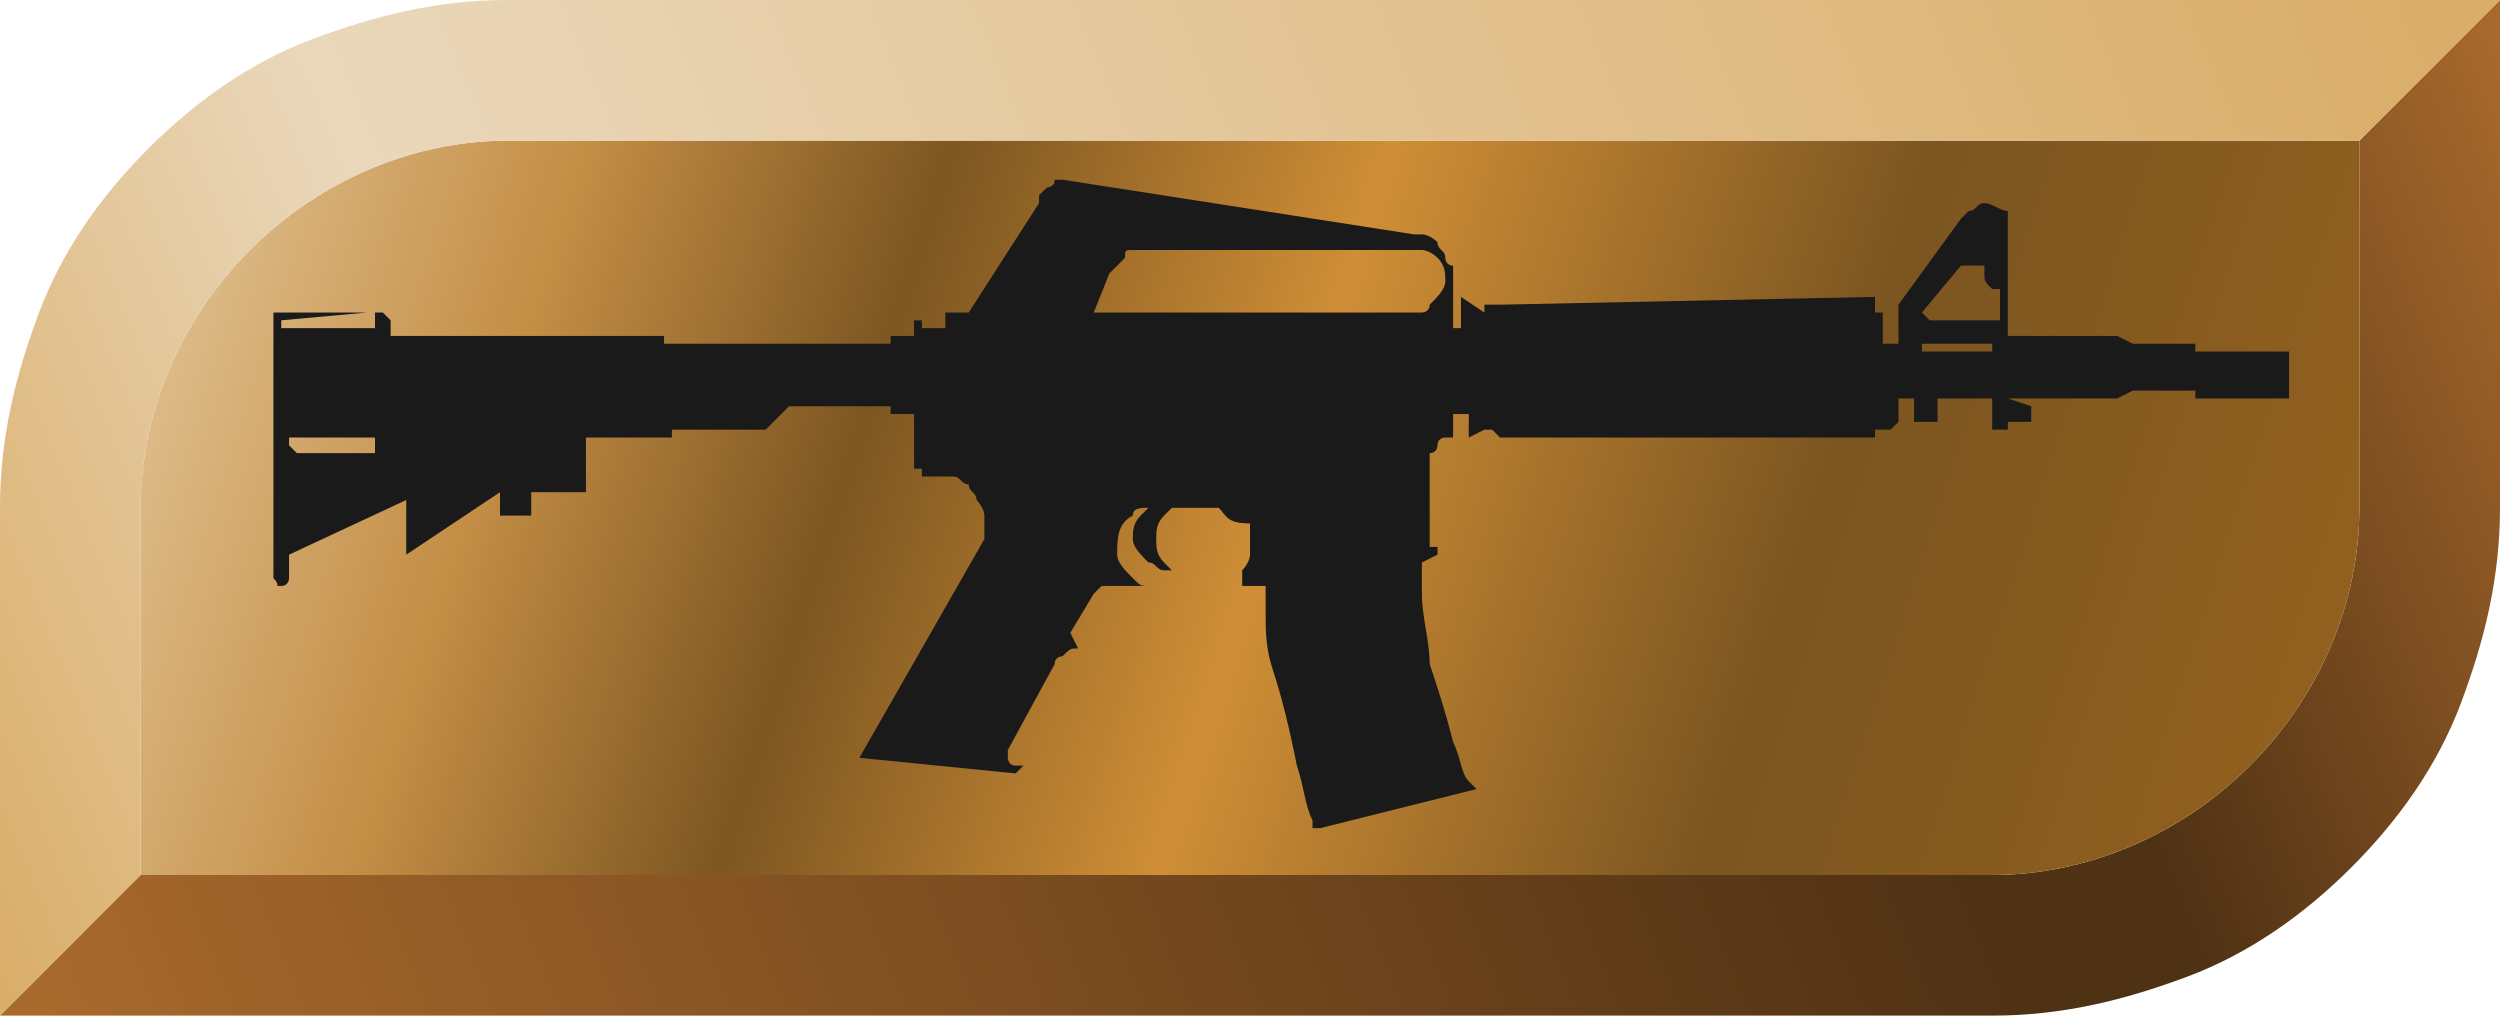
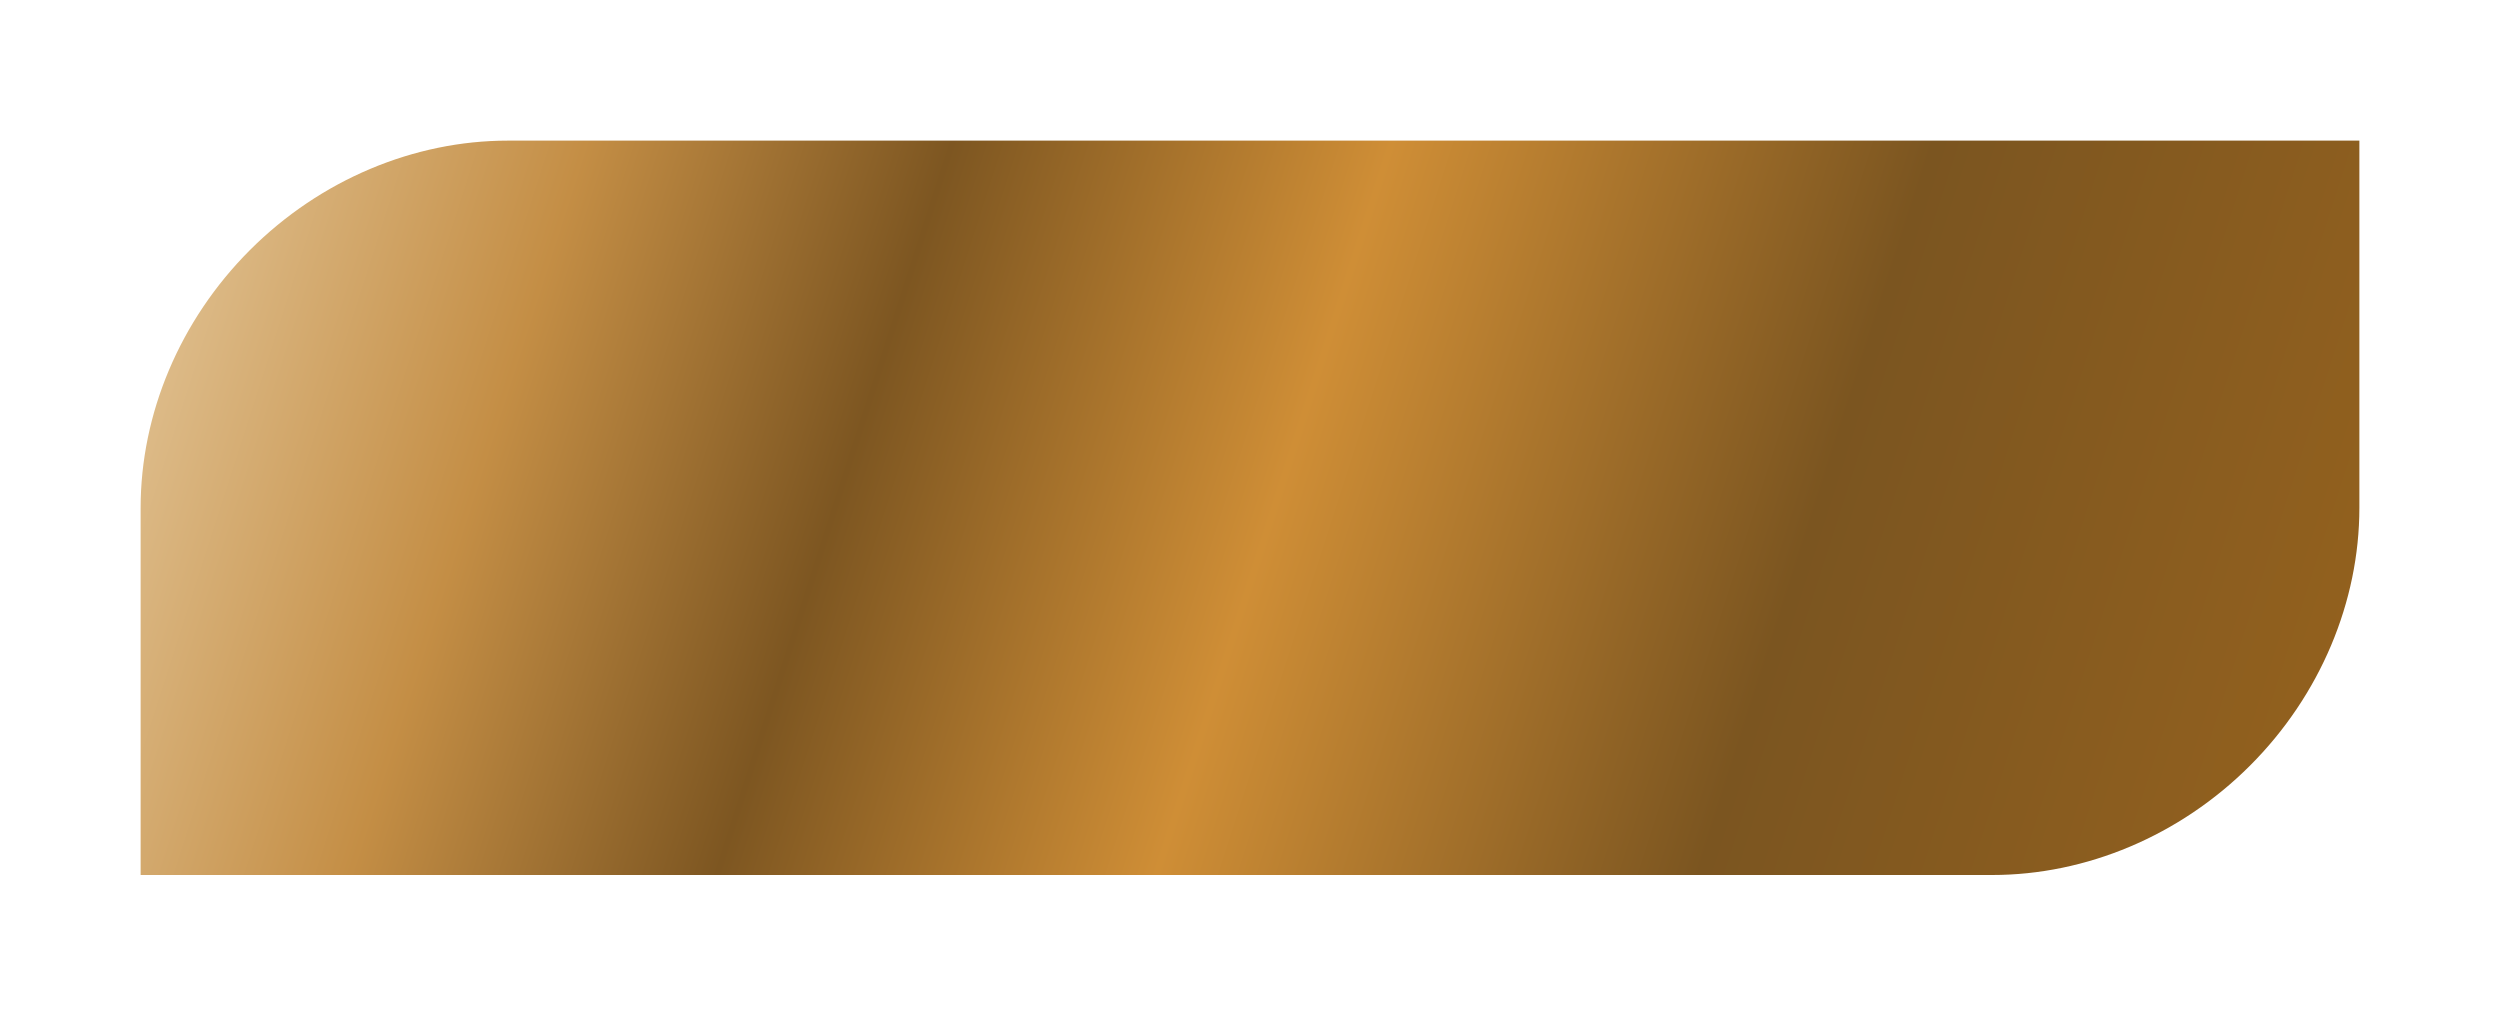
<svg xmlns="http://www.w3.org/2000/svg" version="1.1" id="Слой_1" x="0px" y="0px" width="32px" height="13px" viewBox="0 0 32 13" style="enable-background:new 0 0 32 13;" xml:space="preserve">
  <style type="text/css">
	.st0{fill:url(#SVGID_1_);}
	.st1{fill:url(#SVGID_2_);}
	.st2{fill:url(#SVGID_3_);}
	.st3{fill:#1A1A1A;}
</style>
  <linearGradient id="SVGID_1_" gradientUnits="userSpaceOnUse" x1="33.564" y1="782.441" x2="2.064" y2="794.941" gradientTransform="matrix(1 0 0 1 0 -778)">
    <stop offset="0" style="stop-color:#A8692C" />
    <stop offset="0.234" style="stop-color:#4F3114" />
    <stop offset="0.302" style="stop-color:#4F3114" />
    <stop offset="1" style="stop-color:#A8692C" />
  </linearGradient>
-   <path class="st0" d="M32,0v6.5c0,0.9-0.2,1.7-0.5,2.5c-0.3,0.8-0.8,1.5-1.4,2.1c-0.6,0.6-1.3,1.1-2.1,1.4c-0.8,0.3-1.6,0.5-2.5,0.5  H0l1.8-1.8h23.7c1.2,0,2.4-0.5,3.3-1.4c0.9-0.9,1.4-2.1,1.4-3.3V1.8L32,0z" />
  <linearGradient id="SVGID_2_" gradientUnits="userSpaceOnUse" x1="2" y1="780" x2="30" y2="789" gradientTransform="matrix(1 0 0 1 0 -778)">
    <stop offset="0" style="stop-color:#E2C496" />
    <stop offset="0.176" style="stop-color:#C48E45" />
    <stop offset="0.328" style="stop-color:#7D5621" />
    <stop offset="0.51" style="stop-color:#CF8E36" />
    <stop offset="0.735" style="stop-color:#7B5520" />
    <stop offset="1" style="stop-color:#95621E" />
    <stop offset="1" style="stop-color:#C48E45" />
    <stop offset="1" style="stop-color:#985C0B" />
  </linearGradient>
  <path class="st1" d="M30.2,1.8v4.7c0,1.2-0.5,2.4-1.4,3.3c-0.9,0.9-2.1,1.4-3.3,1.4H1.8V6.5c0-1.2,0.5-2.4,1.4-3.3s2.1-1.4,3.3-1.4  H30.2z" />
  <linearGradient id="SVGID_3_" gradientUnits="userSpaceOnUse" x1="29.811" y1="773.907" x2="-1.689" y2="786.907" gradientTransform="matrix(1 0 0 1 0 -778)">
    <stop offset="0" style="stop-color:#DAAD68" />
    <stop offset="0.755" style="stop-color:#EAD8BC" />
    <stop offset="1" style="stop-color:#DAAD68" />
  </linearGradient>
-   <path class="st2" d="M32,0l-1.8,1.8H6.5c-1.2,0-2.4,0.5-3.3,1.4S1.8,5.3,1.8,6.5v4.7L0,13V6.5C0,5.6,0.2,4.8,0.5,4s0.8-1.5,1.4-2.1  C2.5,1.3,3.2,0.8,4,0.5S5.6,0,6.5,0H32z" />
  <g id="Selected_Items_1_">
    <g>
      <g id="Selected_Items_31_">
-         <path class="st3" d="M29.3,5.1l-1.2,0V5l-0.8,0l-0.2,0.1l-1.4,0l0.3,0.1v0.2L26,5.4l-0.3,0v0.1h-0.2V5.1h0.1V5.1l-0.8,0l0,0.1     l0,0.2c0,0,0,0,0,0c0,0,0,0-0.1,0c0,0,0,0-0.1,0l-0.1,0l0-0.2l0-0.1h-0.2l0,0.3c0,0,0,0-0.1,0.1l-0.1,0h-0.1L24,5.6l-4.8,0     l-0.1-0.1l-0.1,0l-0.2,0.1l0-0.3l-0.2,0l0,0.2l0,0c0,0,0,0,0,0.1c0,0,0,0-0.1,0l0,0c0,0,0,0,0,0c0,0-0.1,0-0.1,0.1     c0,0,0,0.1-0.1,0.1l0,0.1V7l0.1,0l0,0.1l-0.2,0.1v0.4c0,0.3,0.1,0.6,0.1,0.9c0.1,0.3,0.2,0.6,0.3,1c0.1,0.2,0.1,0.4,0.2,0.5     l0.1,0.1l-2,0.5h-0.1v-0.1c-0.1-0.2-0.1-0.4-0.2-0.7c-0.1-0.5-0.2-0.9-0.3-1.2c-0.1-0.3-0.1-0.5-0.1-0.8l0-0.3l-0.1,0l-0.2,0     h-1.2l-0.4,0c0,0,0,0-0.1,0c-0.1,0-0.1,0-0.1,0c0,0-0.1,0.1-0.1,0.1l-0.3,0.5l0.1,0.2l0,0c-0.1,0-0.1,0-0.2,0.1     c0,0-0.1,0-0.1,0.1l0,0l-0.6,1.1c0,0,0,0.1,0,0.1c0,0,0,0.1,0.1,0.1c0,0,0,0,0.1,0l-0.1,0.1L11,9.7l1.6-2.8c0,0,0-0.1,0-0.1     c0-0.1,0-0.2,0-0.2c0-0.1-0.1-0.2-0.1-0.2c0-0.1-0.1-0.1-0.1-0.2c-0.1,0-0.1-0.1-0.2-0.1l-0.4,0V6l-0.1,0l0-0.7l-0.3,0l0-0.1     h-1.3L9.8,5.5l-1.2,0v0.1l-1.1,0l0,0.7H6.8v0.3H6.4V6.3L5.2,7.1V6.4L3.7,7.1l0,0.3l0,0c0,0,0,0.1-0.1,0.1s0,0-0.1-0.1l0,0l0-3.4     h1.4c0,0,0,0,0.1,0.1c0,0,0,0.1,0,0.2l3.5,0c0,0,0,0,0,0c0,0,0,0,0,0.1l2.9,0l0-0.1h0.3V4.1l0.1,0l0,0.1l0.3,0V4h0.3l0,0l0.9-1.4     l0-0.1c0,0,0.1-0.1,0.1-0.1c0,0,0.1,0,0.1-0.1c0,0,0.1,0,0.1,0L18.1,3l0.1,0c0.1,0,0.2,0.1,0.2,0.1c0,0.1,0.1,0.1,0.1,0.2     c0,0,0,0.1,0.1,0.1l0,0.8l0.1,0l0-0.4L19,4V3.9l0.1,0c0,0,0,0,0,0c0,0,0,0,0,0c0,0,0,0,0.1,0L24,3.8L24,3.9v0.1l0.1,0l0,0     c0,0,0,0,0,0.1c0,0,0,0.1,0,0.3h0.2l0-0.5l0.8-1.1l0.1-0.1c0.1,0,0.1-0.1,0.2-0.1c0.1,0,0.2,0.1,0.3,0.1c0,0,0,0.1,0,0.1     c0,0,0,0,0,0l0,1.5h1.4l0.2,0.1l0.8,0V4.5l1.2,0 M25.5,3.7C25.5,3.7,25.5,3.7,25.5,3.7c-0.1-0.1-0.1-0.1-0.1-0.2l0-0.1l-0.3,0     L24.6,4l0.1,0.1h0.9L25.6,4V3.7H25.5z M24.7,4.5h0.8l0-0.1h-0.9V4.5z M18.2,3.2h-3.6c0,0-0.1,0-0.1,0c-0.1,0-0.1,0-0.1,0.1     c0,0-0.1,0.1-0.1,0.1l-0.1,0.1l-0.2,0.5L14,4l4.1,0l0.1,0c0,0,0.1,0,0.1-0.1c0.1-0.1,0.2-0.2,0.2-0.3c0-0.1,0-0.2-0.1-0.3     C18.3,3.2,18.2,3.2,18.2,3.2L18.2,3.2z M4.8,5.6L4.8,5.6l-1,0l-0.1,0c0,0,0,0.1,0,0.1s0,0,0.1,0.1c0,0,0,0,0,0h1c0,0,0,0,0,0     C4.8,5.7,4.8,5.7,4.8,5.6C4.8,5.6,4.8,5.6,4.8,5.6z M3.6,4.1v0.1h1.2c0,0,0-0.1,0-0.1c0,0,0,0,0-0.1l-0.1,0L3.6,4.1z M15.6,6.5     c0,0-0.1,0-0.1,0H15c0,0-0.1,0.1-0.1,0.1c-0.1,0.1-0.1,0.2-0.1,0.3c0,0.1,0,0.2,0.1,0.3c0,0,0.1,0.1,0.1,0.1l-0.1,0     c-0.1,0-0.1-0.1-0.2-0.1c-0.1-0.1-0.2-0.2-0.2-0.3c0-0.1,0-0.2,0.1-0.3l0.1-0.1c-0.1,0-0.2,0-0.2,0.1c-0.2,0.1-0.2,0.3-0.2,0.5     c0,0.1,0.1,0.2,0.2,0.3c0.1,0.1,0.1,0.1,0.2,0.1h1.2V7.3c0,0,0.1-0.1,0.1-0.2c0-0.1,0-0.3,0-0.4C15.7,6.7,15.7,6.6,15.6,6.5z" />
-       </g>
+         </g>
    </g>
  </g>
</svg>